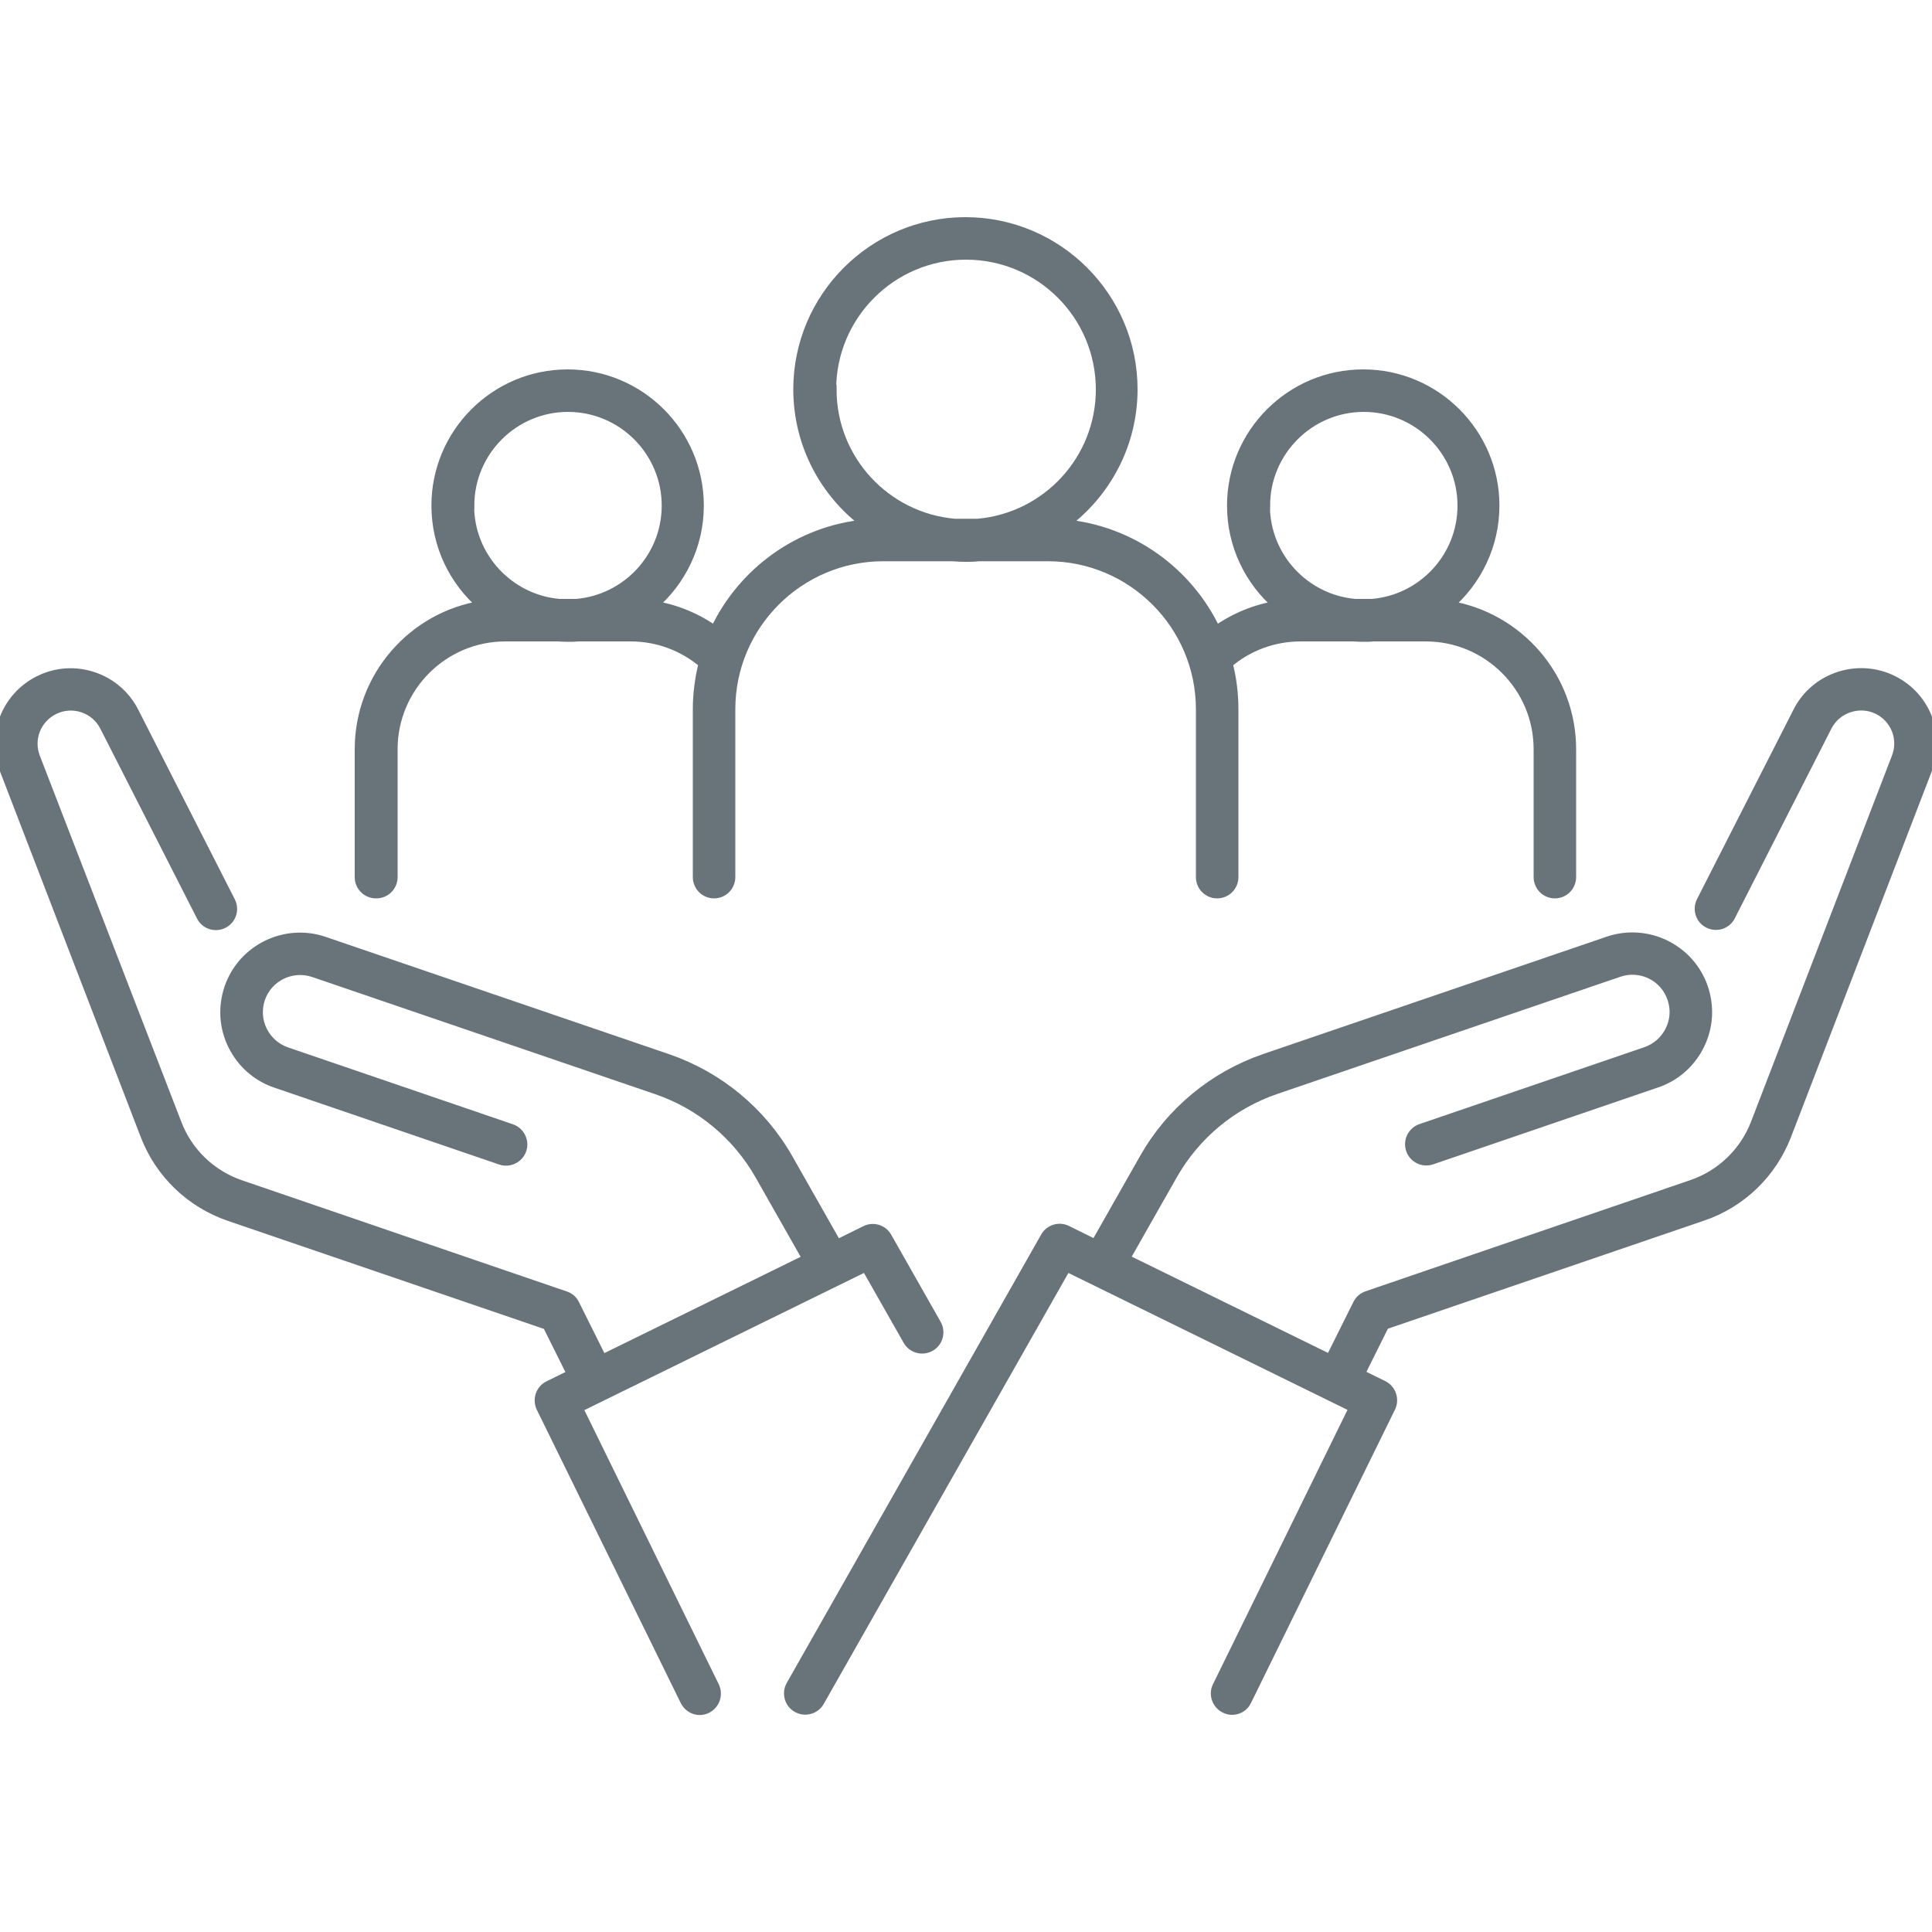
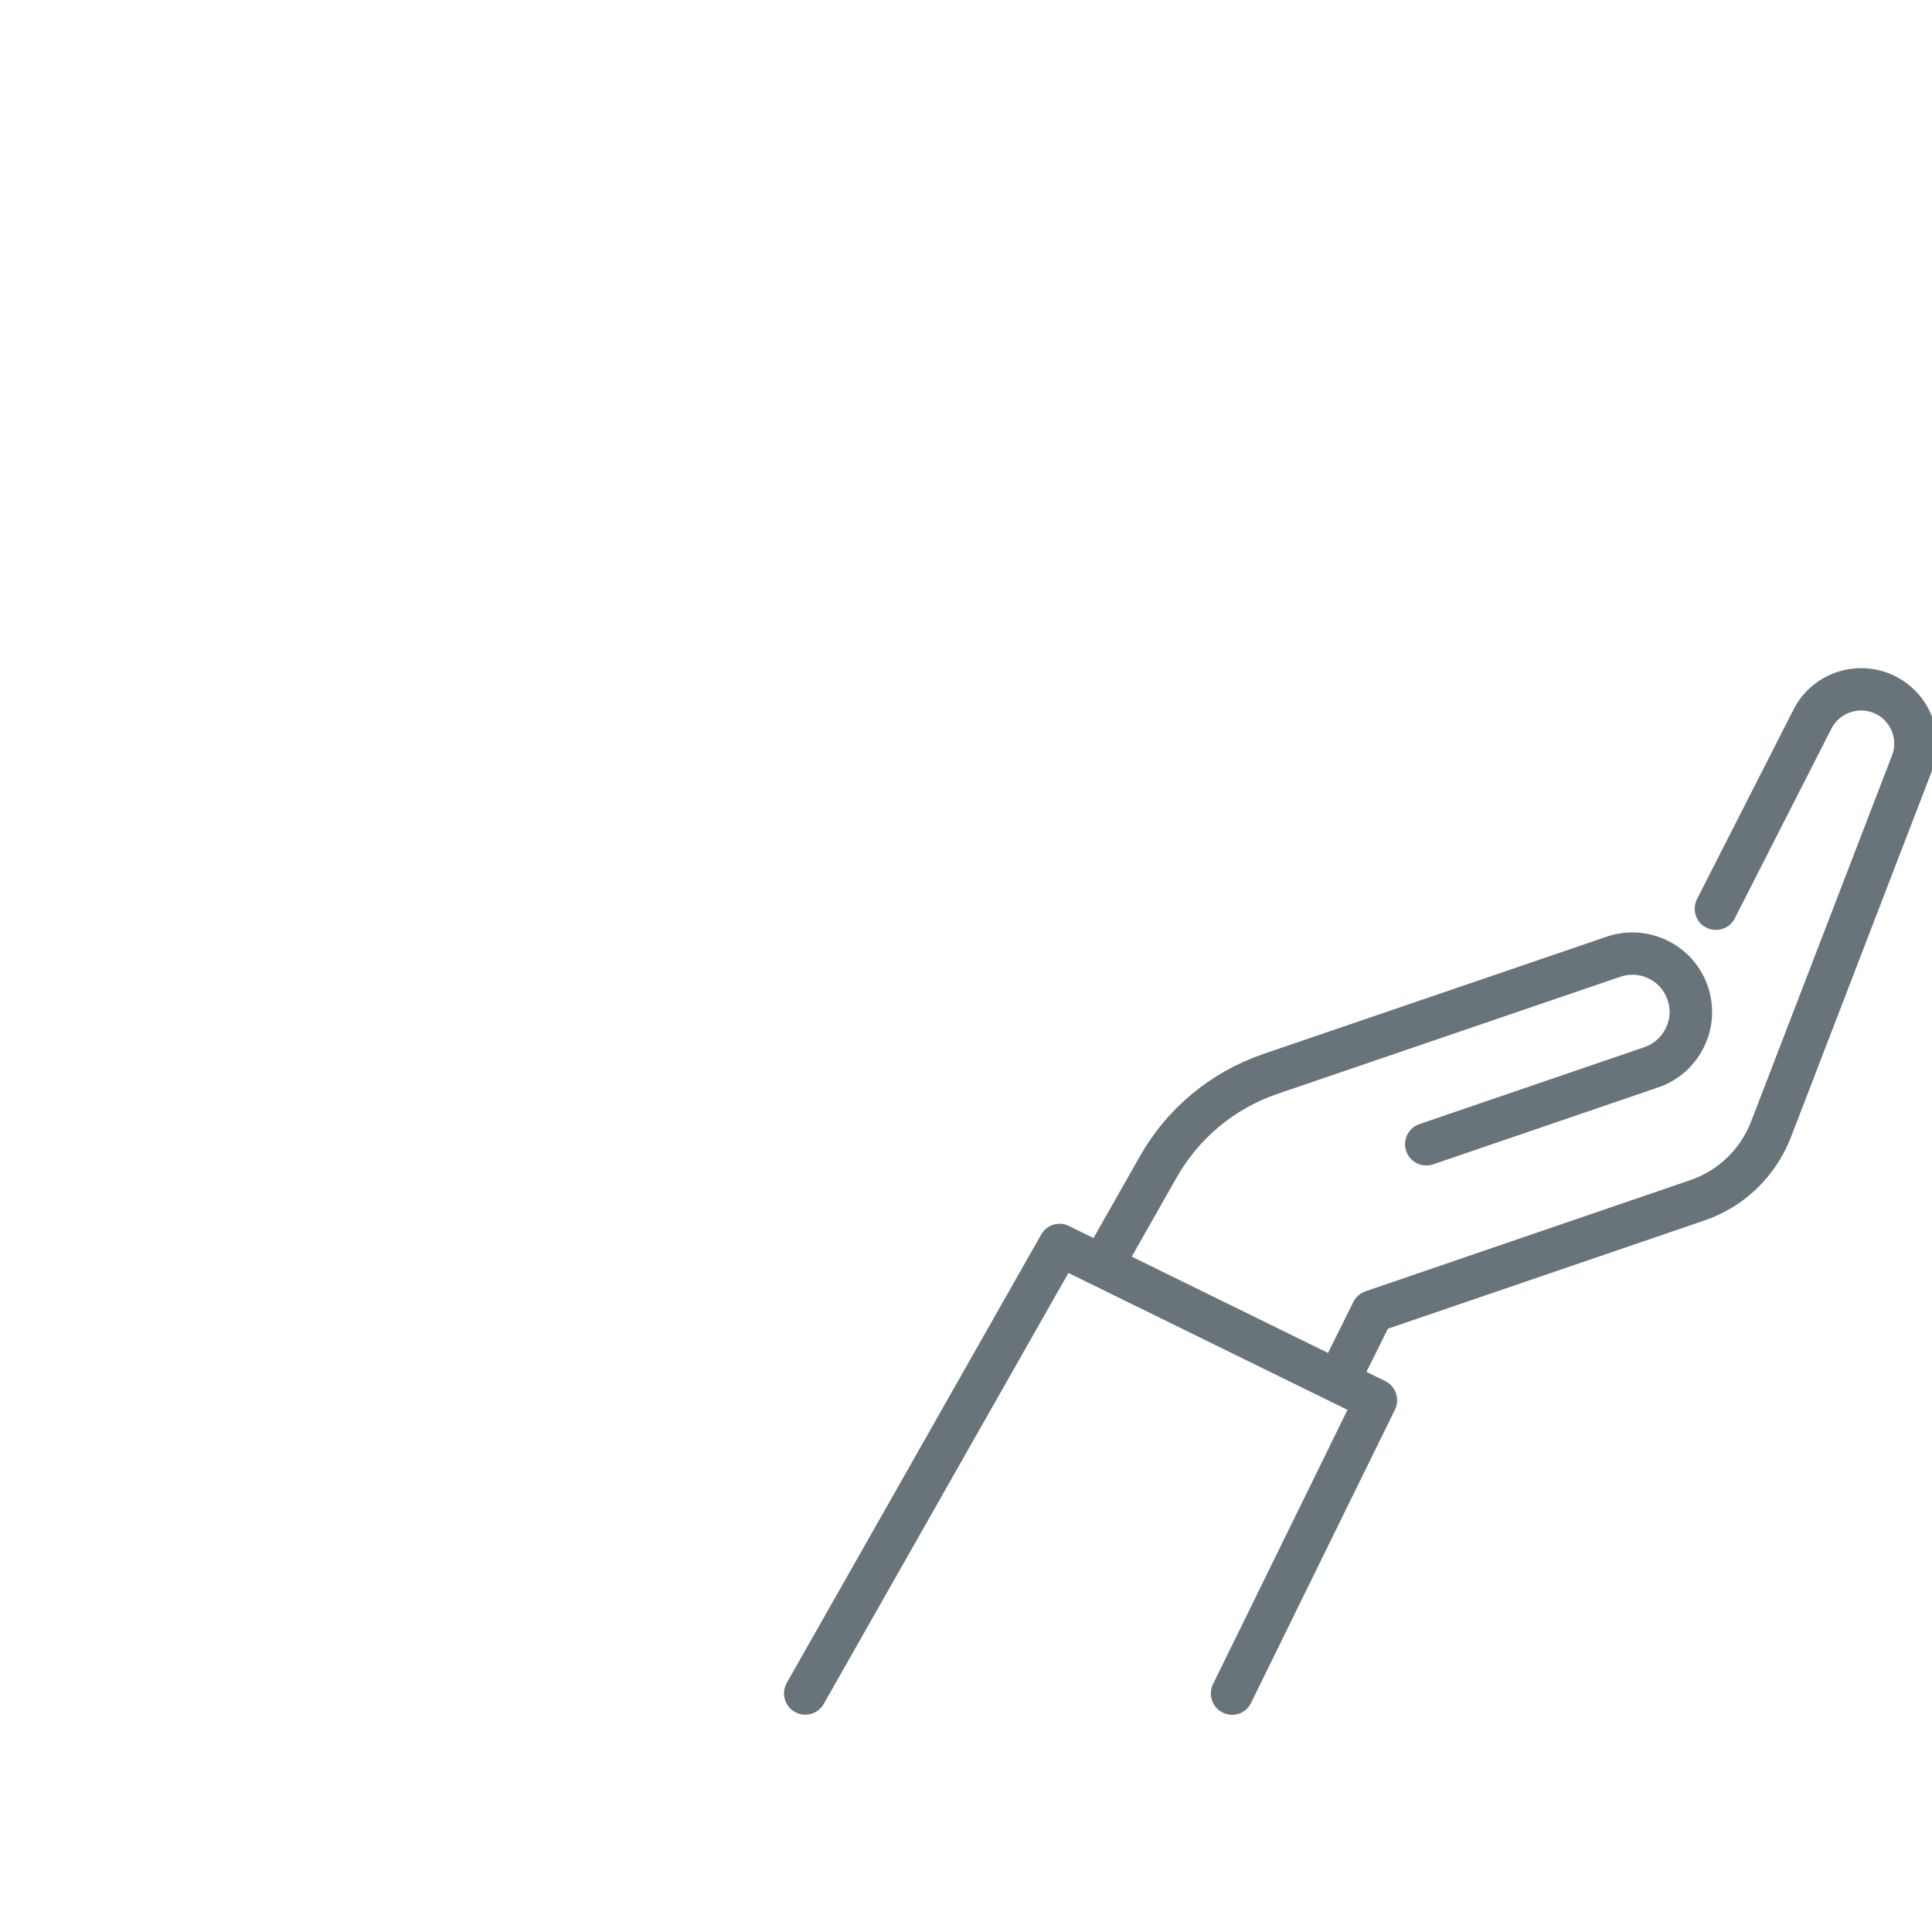
<svg xmlns="http://www.w3.org/2000/svg" id="Layer_1" data-name="Layer 1" version="1.1" viewBox="0 0 100 100">
  <defs>
    <style>
      .cls-1 {
        fill: #69747a;
        stroke: #69747a;
        stroke-miterlimit: 10;
        stroke-width: .5px;
      }
    </style>
  </defs>
-   <path class="cls-1" d="M19.48,46.25c.47,0,.85-.38.85-.85v-6.62c0-3.21,2.61-5.83,5.83-5.83h2.72c.17.01.35.02.52.02s.35,0,.52-.02h2.72c1.39,0,2.72.49,3.77,1.39-.19.76-.3,1.55-.3,2.37v8.69c0,.47.38.85.85.85s.85-.38.85-.85v-8.69c0-4.36,3.55-7.91,7.91-7.91h3.58c.22.02.45.03.68.03s.45,0,.68-.03h3.58c4.36,0,7.91,3.55,7.91,7.91v8.69c0,.47.38.85.85.85s.85-.38.85-.85v-8.69c0-.82-.1-1.61-.3-2.37,1.05-.9,2.38-1.39,3.77-1.39h2.72c.17.01.35.02.52.02s.35,0,.52-.02h2.72c3.21,0,5.83,2.61,5.83,5.83v6.62c0,.47.38.85.85.85s.85-.38.85-.85v-6.62c0-3.75-2.76-6.87-6.36-7.44,1.46-1.25,2.39-3.11,2.39-5.17,0-3.75-3.05-6.8-6.8-6.8s-6.8,3.05-6.8,6.8c0,2.07.93,3.93,2.39,5.17-1.16.18-2.25.63-3.21,1.31-1.42-3.03-4.37-5.2-7.85-5.52,2.14-1.58,3.54-4.12,3.54-6.98,0-4.78-3.89-8.66-8.66-8.66s-8.66,3.89-8.66,8.66c0,2.86,1.39,5.4,3.54,6.98-3.48.31-6.43,2.49-7.85,5.52-.95-.68-2.05-1.13-3.21-1.31,1.46-1.25,2.39-3.11,2.39-5.17,0-3.75-3.05-6.8-6.8-6.8s-6.8,3.05-6.8,6.8c0,2.07.93,3.93,2.39,5.17-3.6.56-6.36,3.68-6.36,7.44v6.62c0,.47.38.85.85.85ZM65.49,26.17c0-2.81,2.29-5.1,5.1-5.1s5.1,2.29,5.1,5.1c0,2.67-2.06,4.86-4.67,5.08h-.87c-2.61-.22-4.67-2.42-4.67-5.08ZM43.03,20.16c0-3.84,3.12-6.97,6.97-6.97s6.97,3.12,6.97,6.97c0,3.64-2.8,6.63-6.36,6.94h-1.2c-3.56-.31-6.36-3.3-6.36-6.94ZM24.3,26.17c0-2.81,2.29-5.1,5.1-5.1s5.1,2.29,5.1,5.1c0,2.67-2.06,4.86-4.67,5.08h-.87c-2.61-.22-4.67-2.42-4.67-5.08Z" />
  <path class="cls-1" d="M97.98,35.22c-1.8-.9-4.01-.18-4.92,1.61l-5,9.82c-.21.42-.05.93.37,1.14.42.21.93.05,1.14-.37l5-9.82c.49-.96,1.68-1.35,2.64-.87.91.46,1.32,1.52.95,2.47l-7.29,18.94c-.58,1.5-1.78,2.66-3.3,3.18l-16.8,5.75c-.21.07-.39.22-.49.42l-1.43,2.87-10.62-5.21,2.47-4.35c1.18-2.07,3.07-3.64,5.32-4.41l17.77-6.07c1.14-.39,2.38.22,2.76,1.36.19.55.15,1.14-.11,1.66-.26.52-.7.91-1.25,1.1l-11.64,3.98c-.44.15-.68.63-.53,1.08.15.44.63.68,1.08.53l11.64-3.98c.98-.33,1.77-1.03,2.23-1.96.46-.93.52-1.98.19-2.96-.69-2.02-2.9-3.1-4.92-2.41l-17.77,6.07c-2.65.91-4.87,2.74-6.25,5.18l-2.52,4.44-1.48-.73c-.4-.2-.89-.05-1.11.34l-13.17,23.21c-.23.41-.09.93.32,1.16.41.23.93.09,1.16-.32l12.78-22.51,14.88,7.3-7.07,14.42c-.21.42-.03.93.39,1.14.12.06.25.09.37.09.31,0,.62-.17.76-.48l7.45-15.18c.1-.2.11-.44.04-.65-.07-.21-.23-.39-.43-.49l-1.2-.59,1.27-2.55,16.47-5.63c2-.68,3.58-2.21,4.34-4.18l7.29-18.94c.68-1.77-.08-3.75-1.78-4.6Z" />
-   <path class="cls-1" d="M29.94,72.86l14.88-7.3,2.17,3.82c.23.41.75.55,1.16.32.41-.23.55-.75.32-1.16l-2.56-4.51c-.22-.39-.71-.54-1.11-.34l-1.48.73-2.52-4.44c-1.38-2.43-3.6-4.27-6.25-5.18l-17.77-6.07c-2.02-.69-4.23.39-4.92,2.41-.33.98-.27,2.03.19,2.96.46.93,1.25,1.63,2.23,1.96l11.64,3.98c.44.15.93-.09,1.08-.53.15-.44-.09-.93-.53-1.08l-11.64-3.98c-.55-.19-.99-.58-1.25-1.1s-.29-1.11-.11-1.66c.39-1.14,1.63-1.74,2.76-1.36l17.77,6.07c2.25.77,4.14,2.34,5.32,4.41l2.47,4.35-10.62,5.21-1.43-2.87c-.1-.2-.27-.35-.49-.42l-16.8-5.75c-1.52-.52-2.73-1.68-3.3-3.18L1.83,39.21c-.37-.95.04-2.01.95-2.47.97-.49,2.15-.1,2.64.87l5,9.82c.21.42.72.58,1.14.37.42-.21.58-.72.37-1.14l-5-9.82c-.91-1.79-3.12-2.52-4.92-1.61-1.69.85-2.46,2.83-1.78,4.6l7.29,18.94c.76,1.97,2.34,3.49,4.34,4.18l16.47,5.63,1.27,2.55-1.2.59c-.2.1-.36.27-.43.49-.07.21-.06.45.04.65l7.45,15.18c.15.3.45.48.76.48.13,0,.25-.03.37-.09.42-.21.59-.72.39-1.14l-7.07-14.42Z" />
</svg>